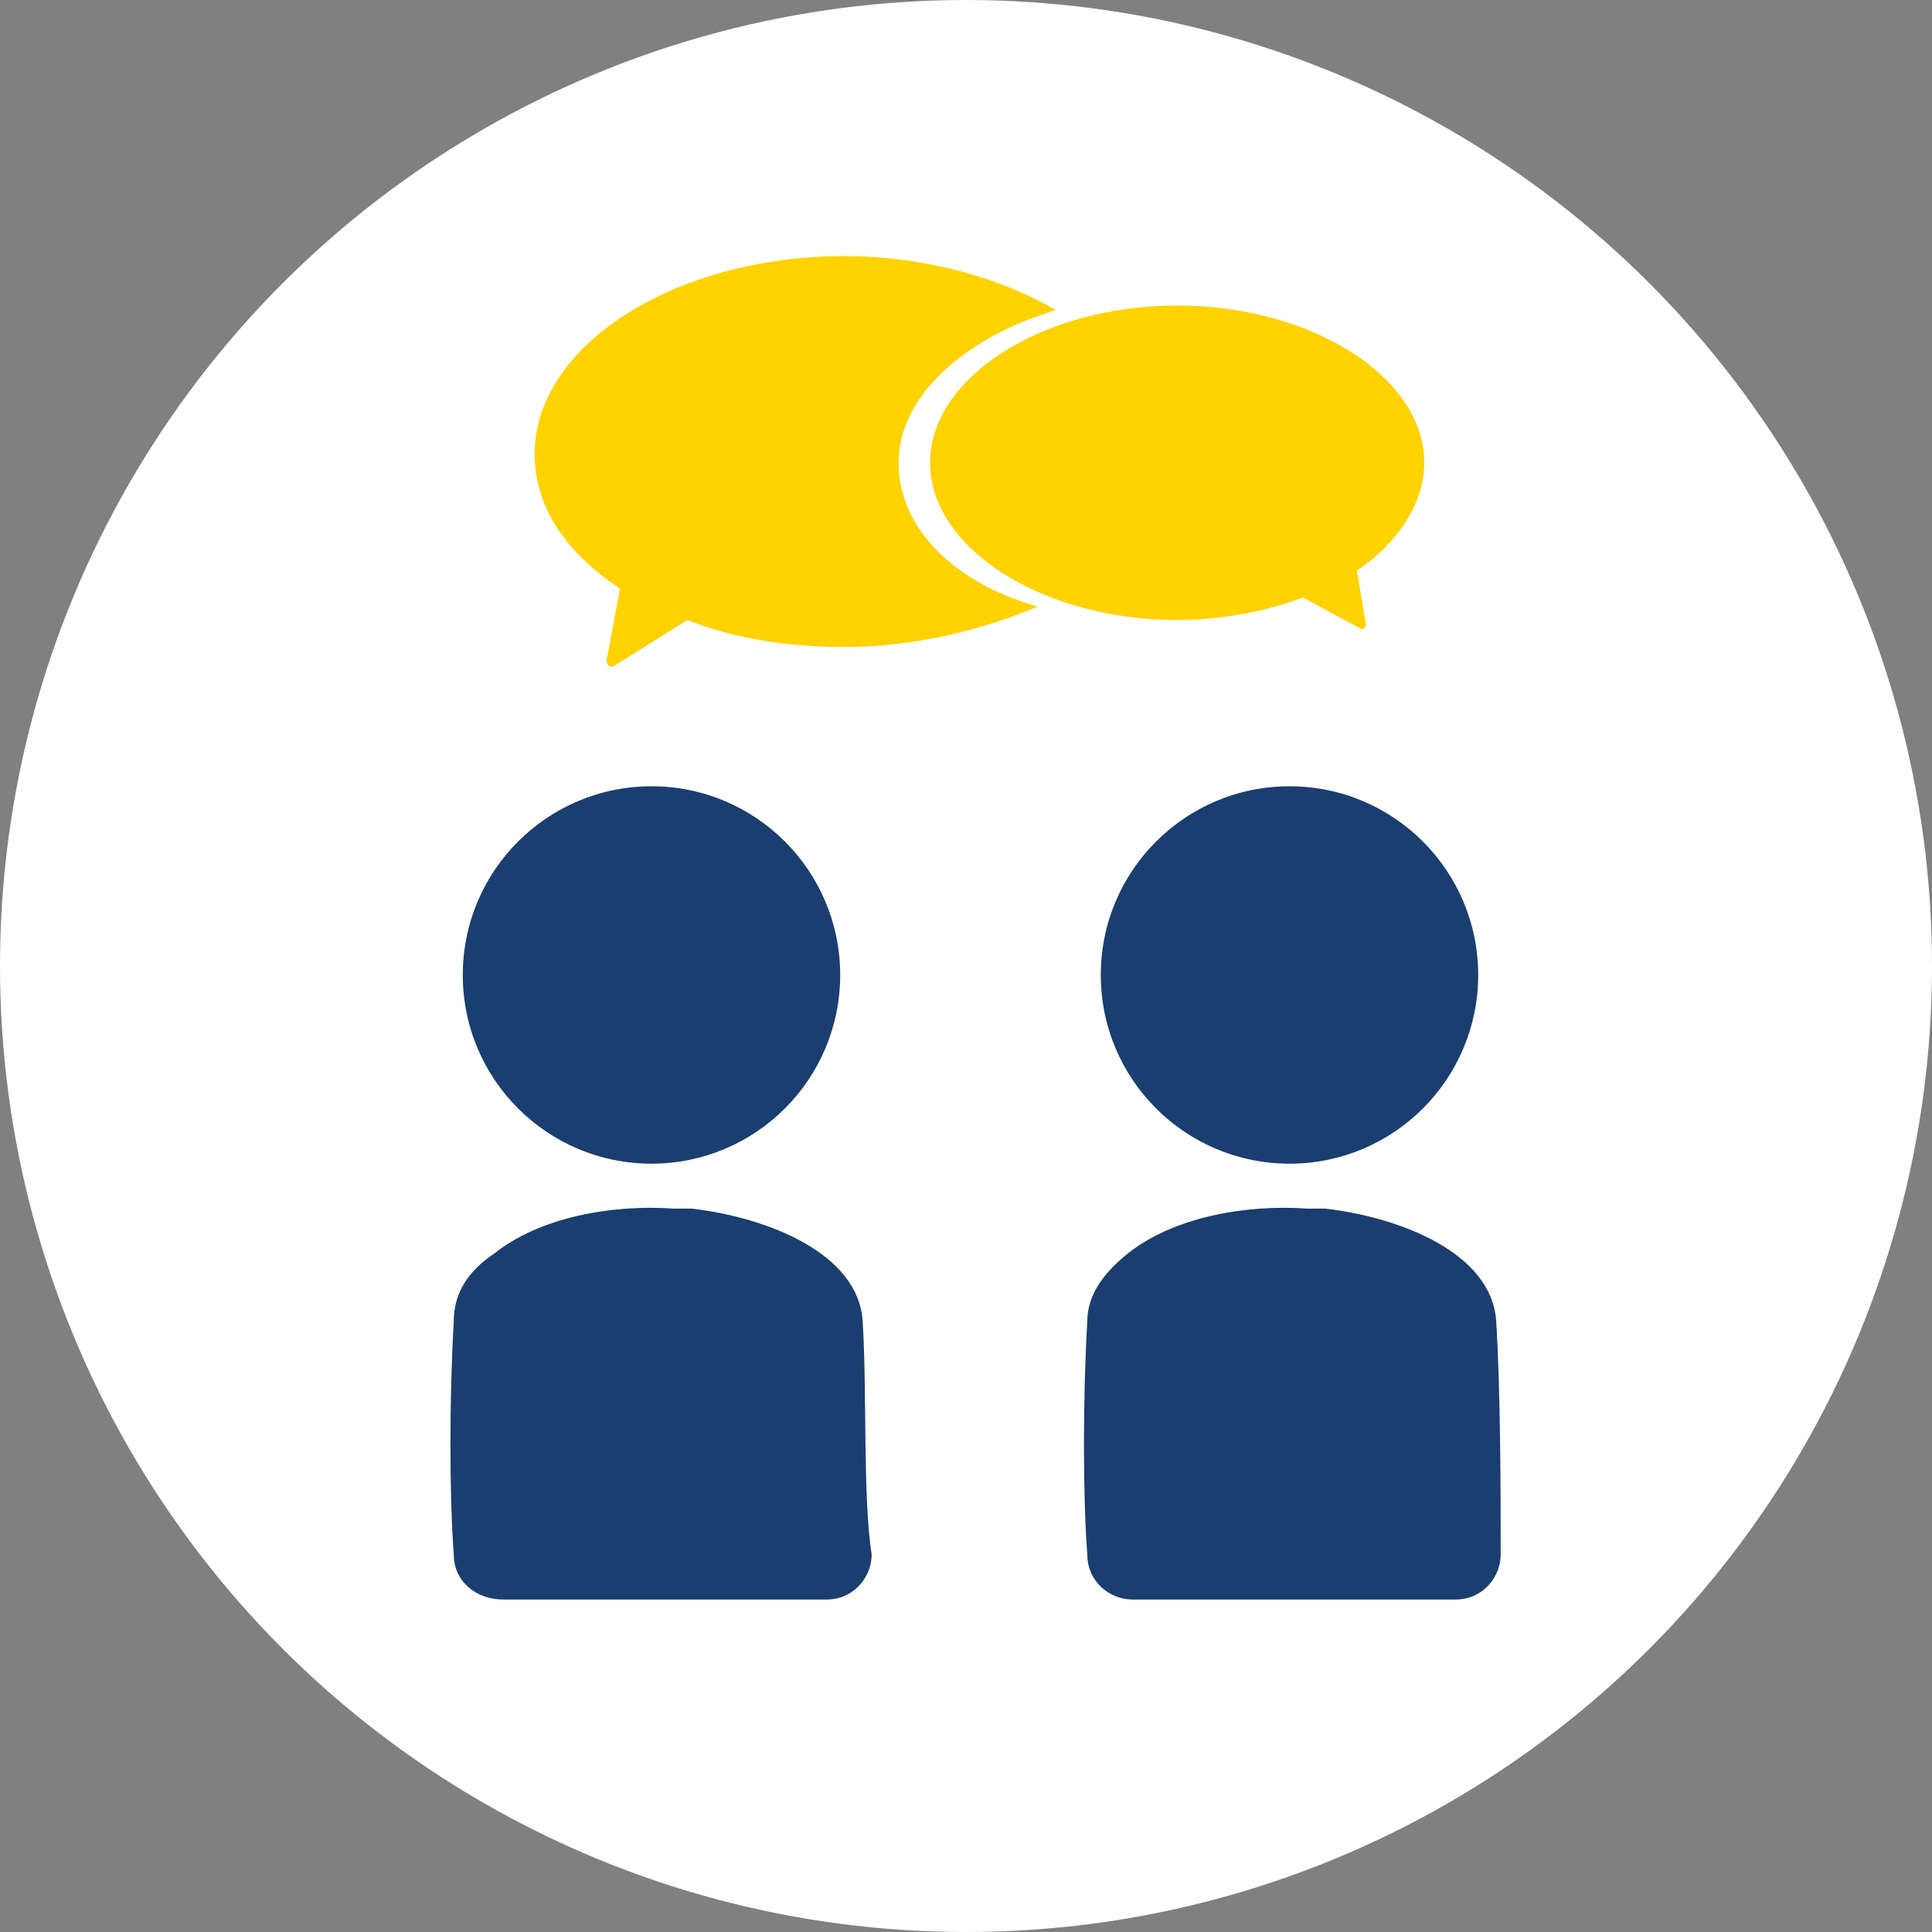
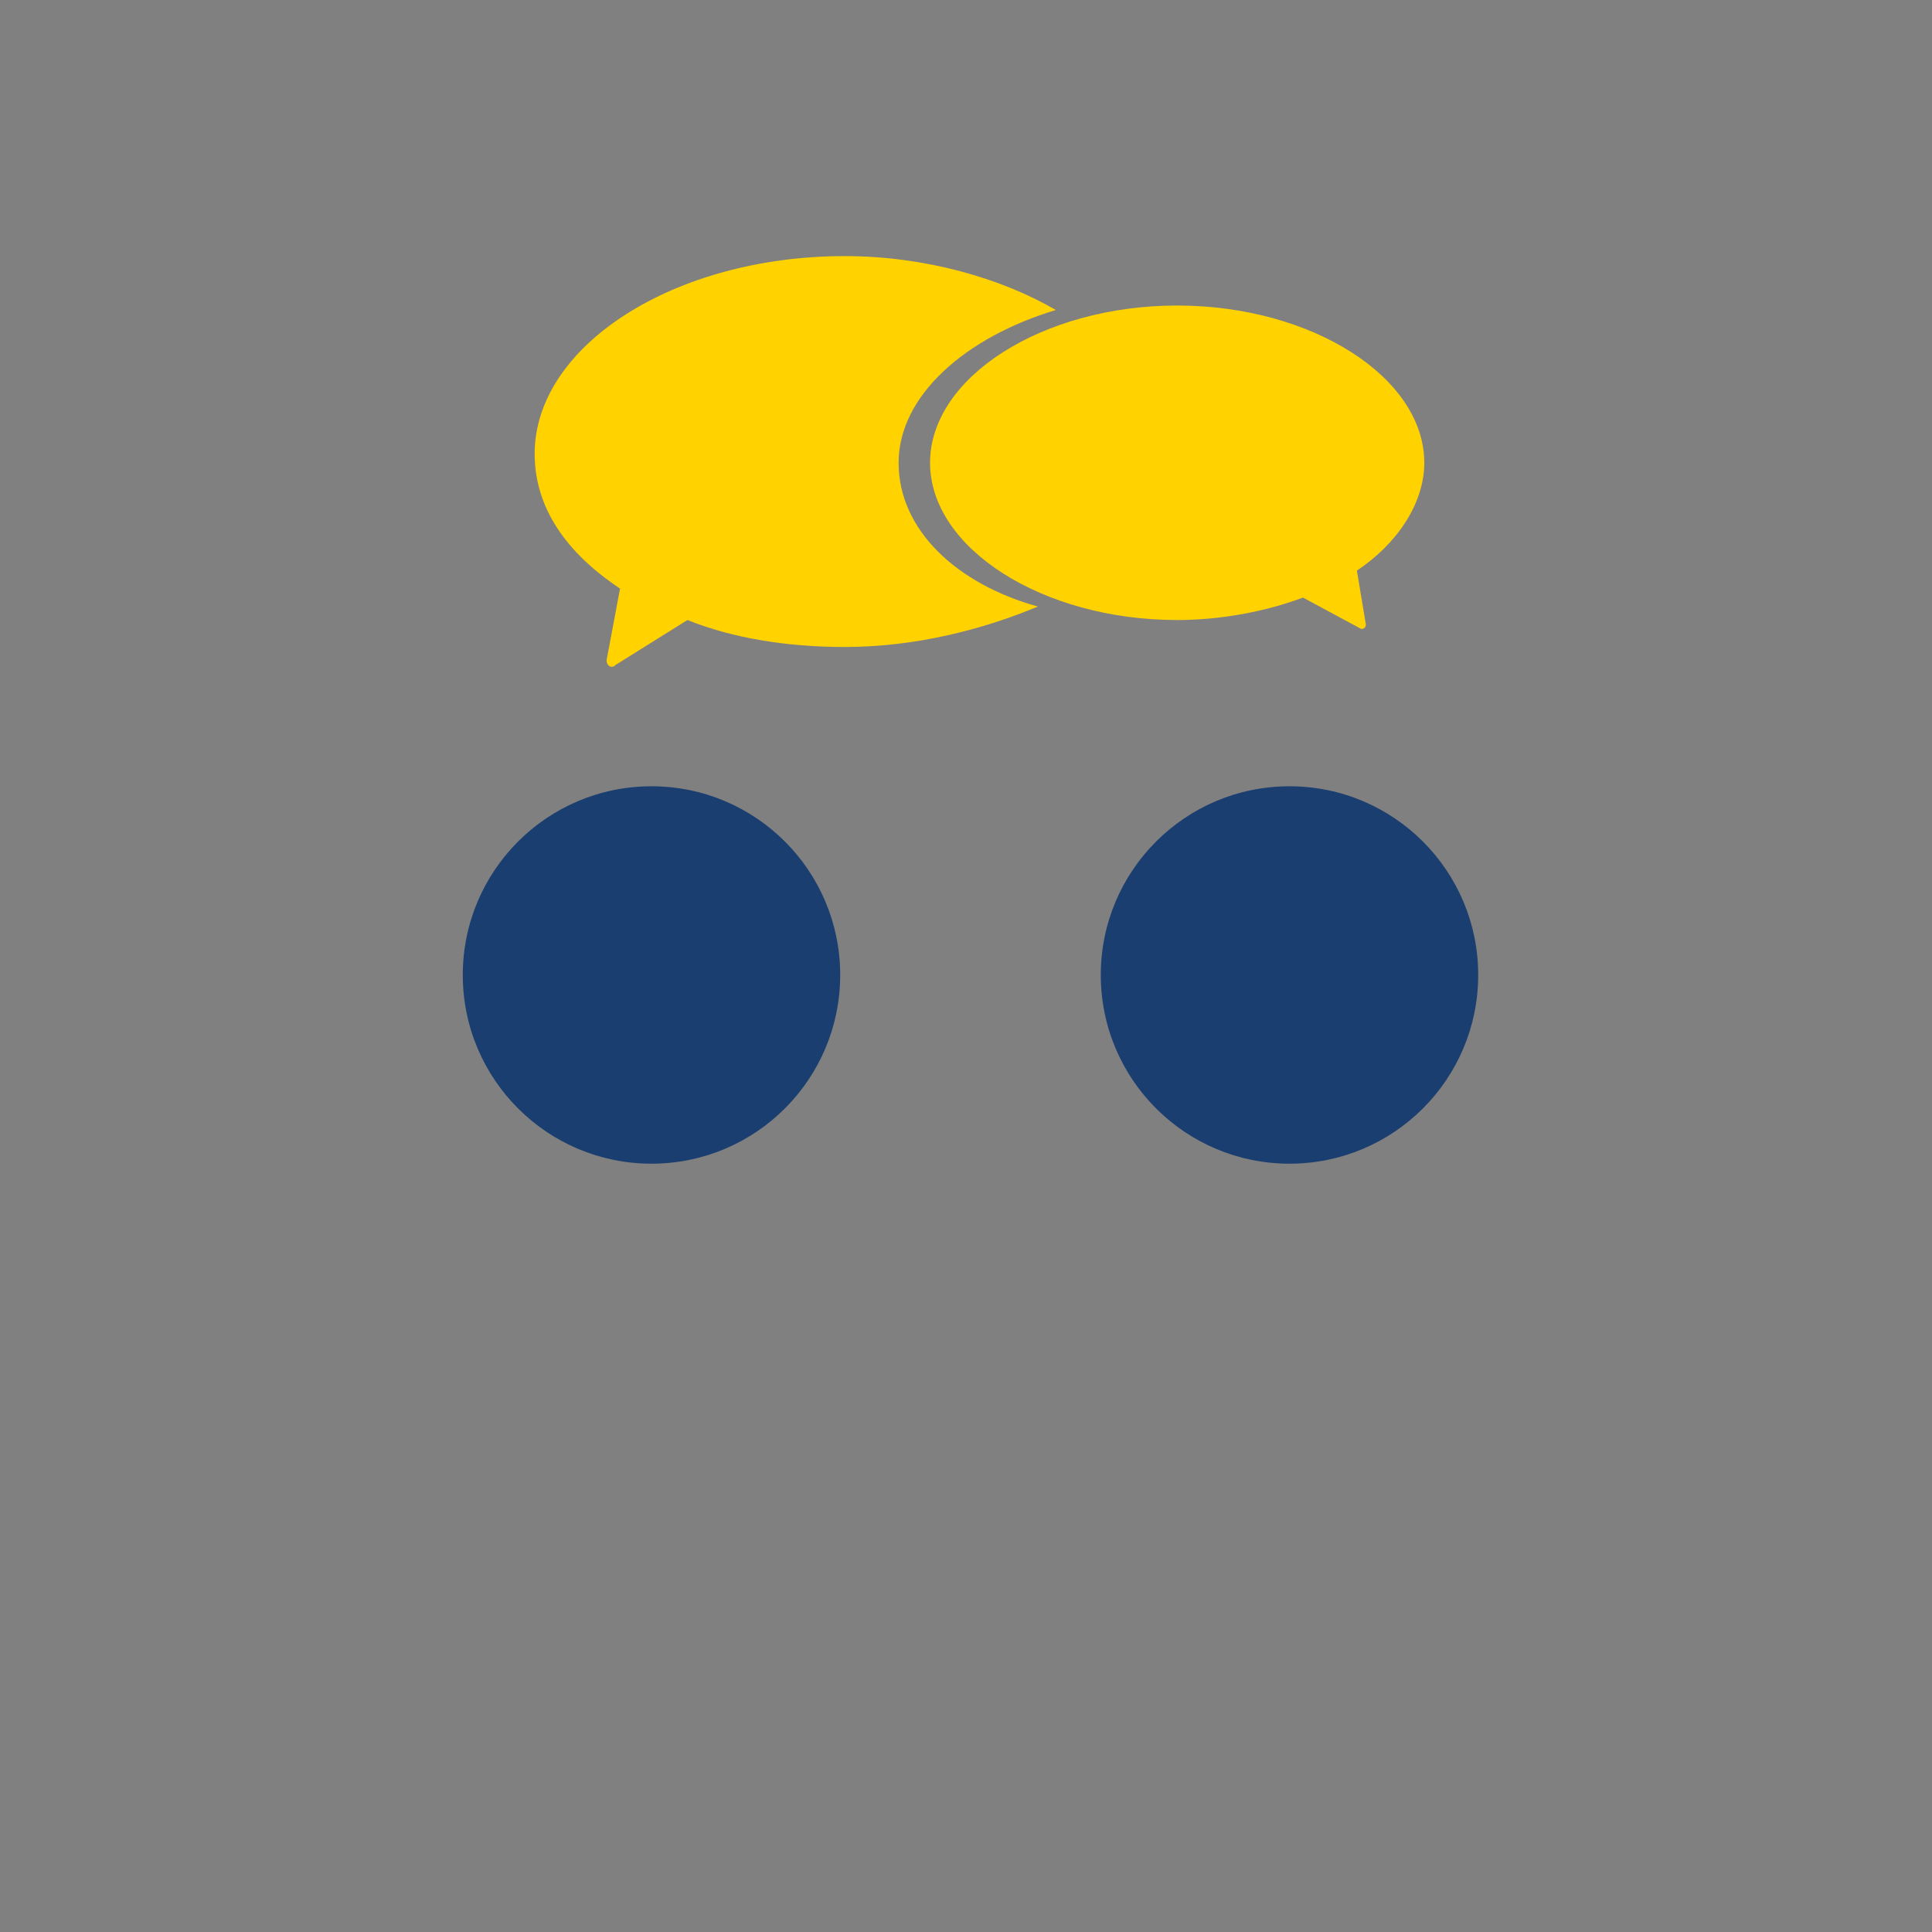
<svg xmlns="http://www.w3.org/2000/svg" version="1.1" id="Layer_2_00000179645810111026904350000000778748003828898455_" x="0px" y="0px" viewBox="0 0 43 43" style="enable-background:new 0 0 43 43;" xml:space="preserve">
  <rect x="0" y="0" width="43" height="43" fill="#808080" stroke="none" />
  <style type="text/css">
	.st0{fill:#FFFFFF;}
	.st1{fill:#1A3E6F;}
	.st2{fill:#FFD200;}
</style>
  <g>
-     <circle class="st0" cx="21.5" cy="21.5" r="21.5" />
    <g>
      <circle class="st1" cx="14.5" cy="21.7" r="4.2" />
-       <path class="st1" d="M19.2,29.4c-0.1-1.5-2.1-2.3-3.8-2.5c-0.1,0-0.3,0-0.4,0c-1.4-0.1-3,0.2-4,1c-0.6,0.4-0.9,0.9-0.9,1.5    c-0.1,1.7-0.1,3.9,0,5.2c0,0.6,0.5,1,1.1,1h7.2c0.6,0,1-0.5,1-1C19.2,33.3,19.3,31,19.2,29.4z" />
    </g>
    <circle class="st1" cx="28.7" cy="21.7" r="4.2" />
-     <path class="st1" d="M33.3,29.4c-0.1-1.5-2.1-2.3-3.8-2.5c-0.1,0-0.3,0-0.4,0c-1.4-0.1-3,0.2-4,1c-0.5,0.4-0.9,0.9-0.9,1.5   c-0.1,1.7-0.1,3.9,0,5.2c0,0.6,0.5,1,1,1h7.2c0.6,0,1-0.5,1-1C33.4,33.3,33.4,31,33.3,29.4z" />
    <g>
      <path class="st2" d="M20,10.3c0-1.5,1.5-2.8,3.5-3.4c-1.2-0.7-2.9-1.2-4.7-1.2c-3.8,0-6.9,2-6.9,4.4c0,1.2,0.7,2.2,1.9,3l-0.3,1.6    c0,0.1,0.1,0.2,0.2,0.1l1.6-1c1,0.4,2.2,0.6,3.5,0.6c1.6,0,3.1-0.4,4.3-0.9C21.3,13,20,11.8,20,10.3L20,10.3z" />
      <path class="st2" d="M26.2,6.8c3,0,5.5,1.6,5.5,3.5c0,0.9-0.6,1.8-1.5,2.4l0.2,1.2c0,0.1-0.1,0.1-0.1,0.1L29,13.3    c-0.8,0.3-1.8,0.5-2.8,0.5c-3,0-5.5-1.6-5.5-3.5S23.2,6.8,26.2,6.8L26.2,6.8z" />
    </g>
  </g>
</svg>